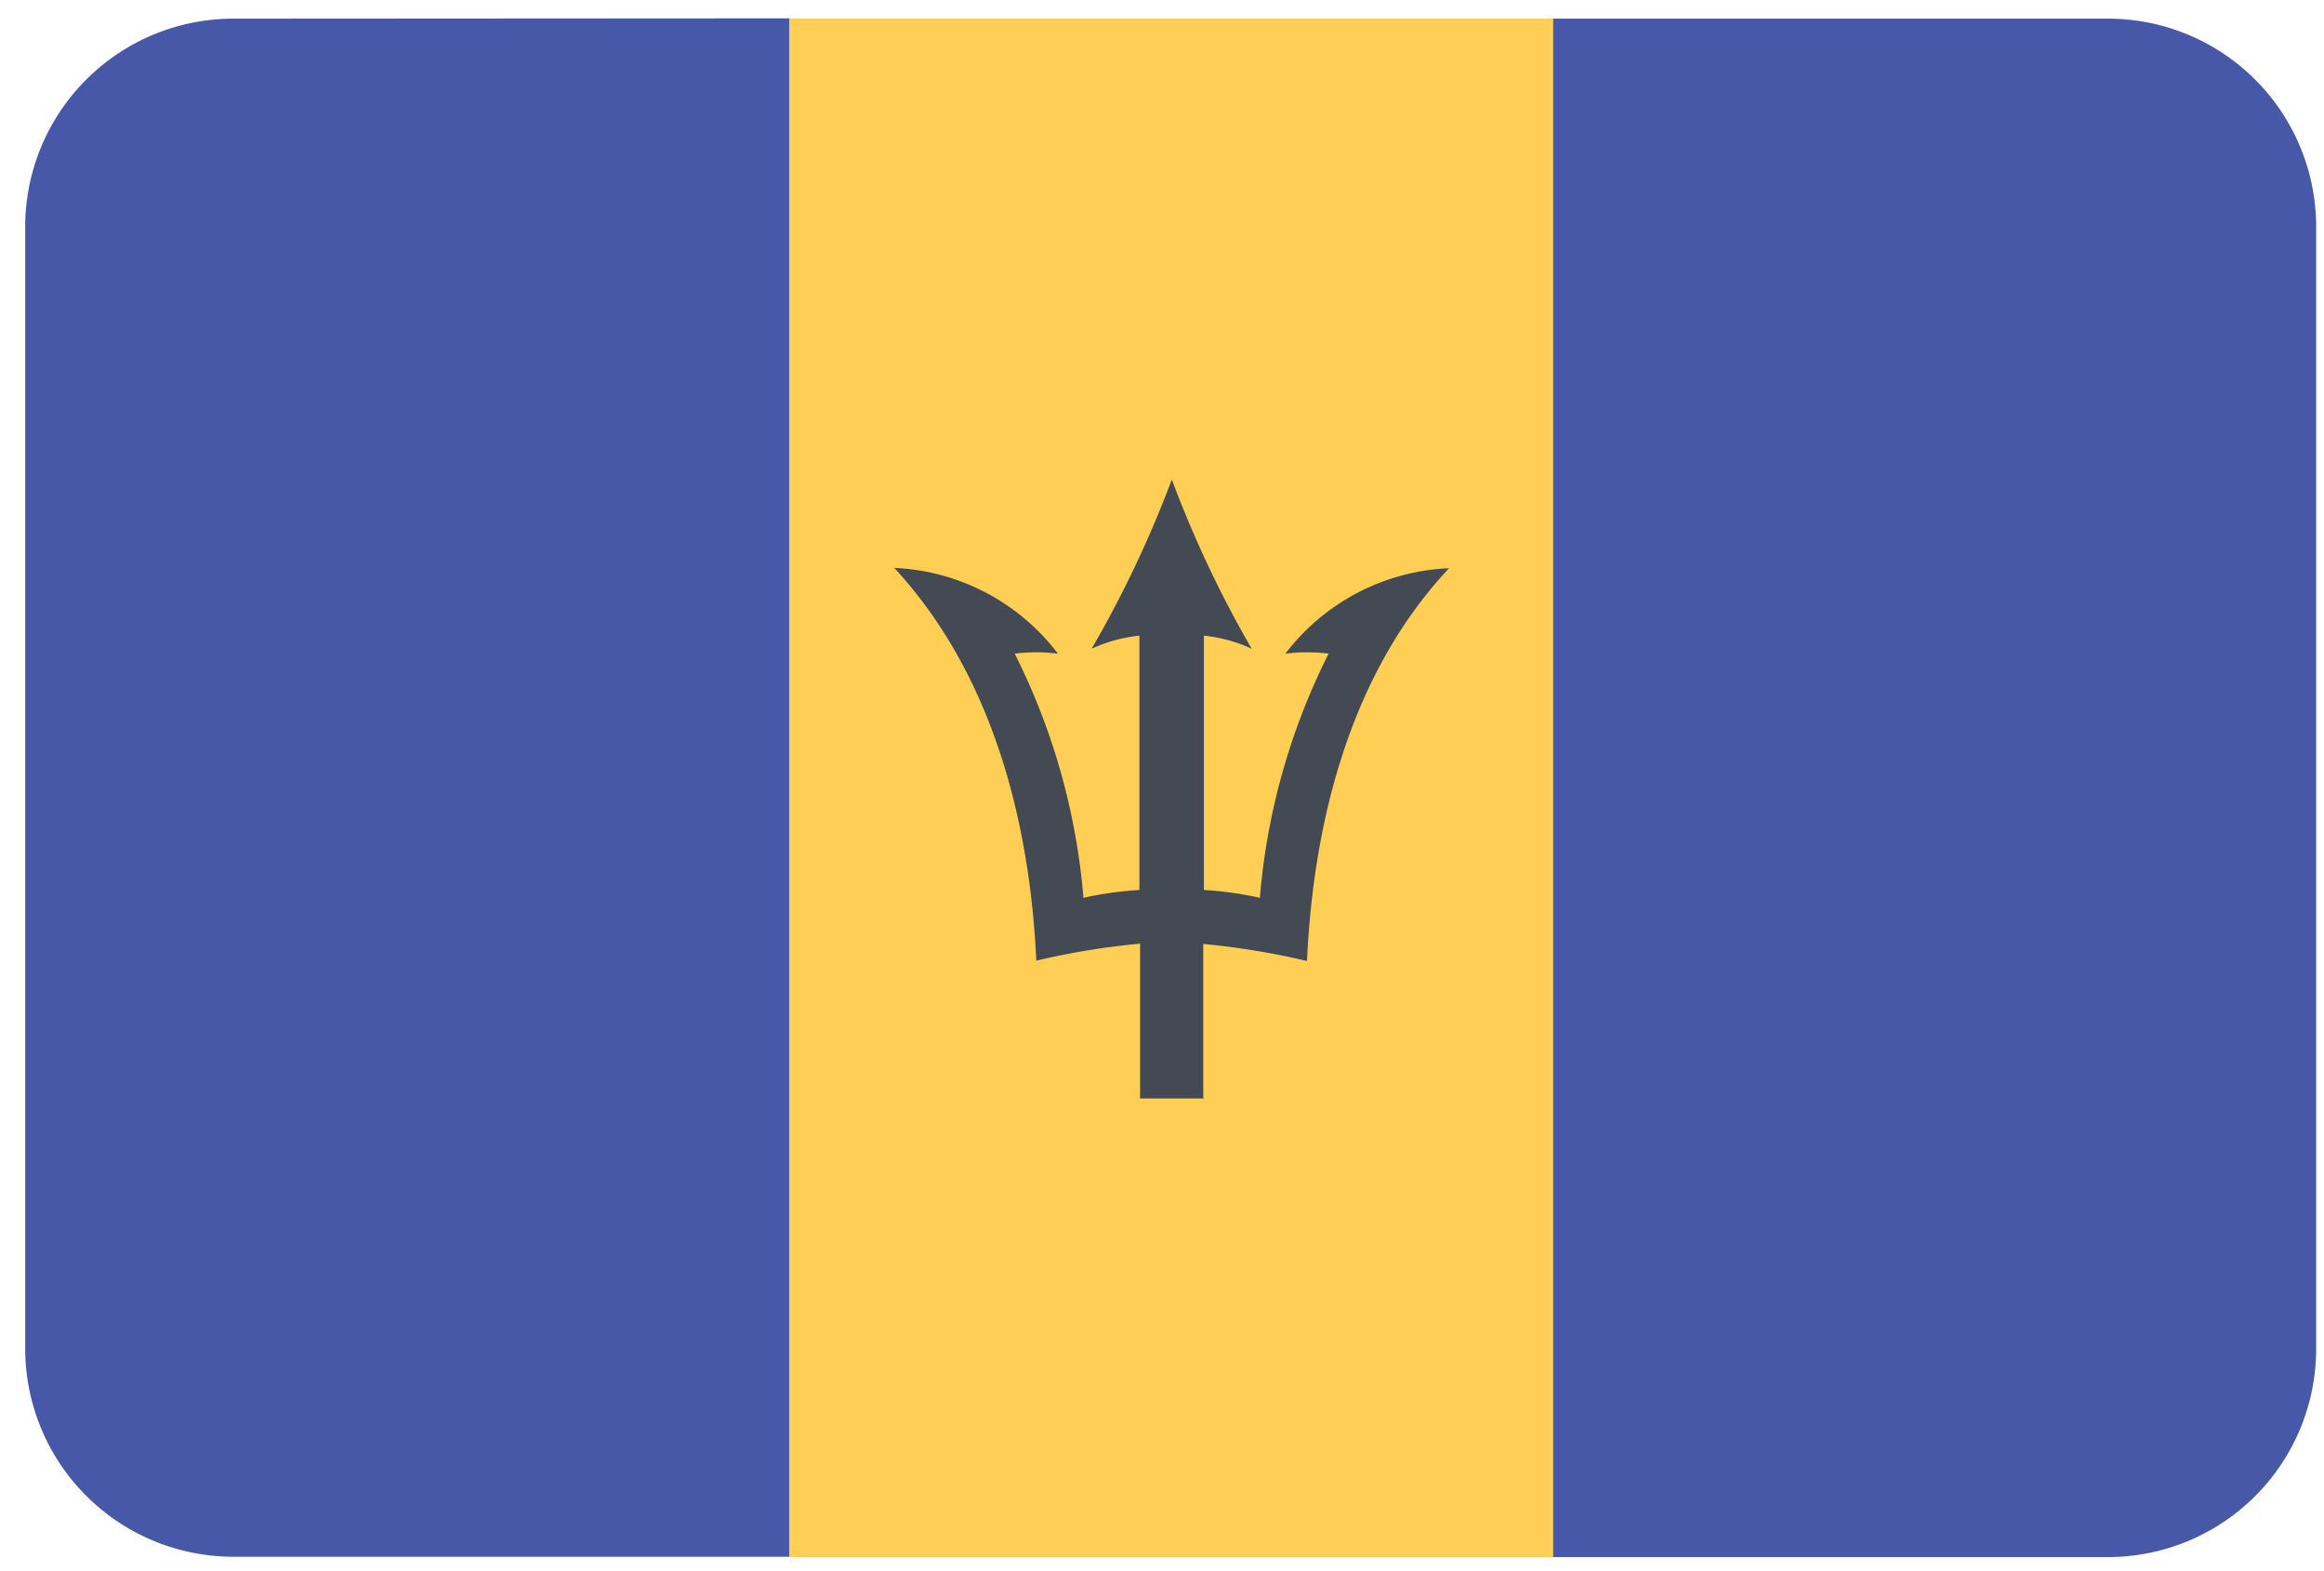
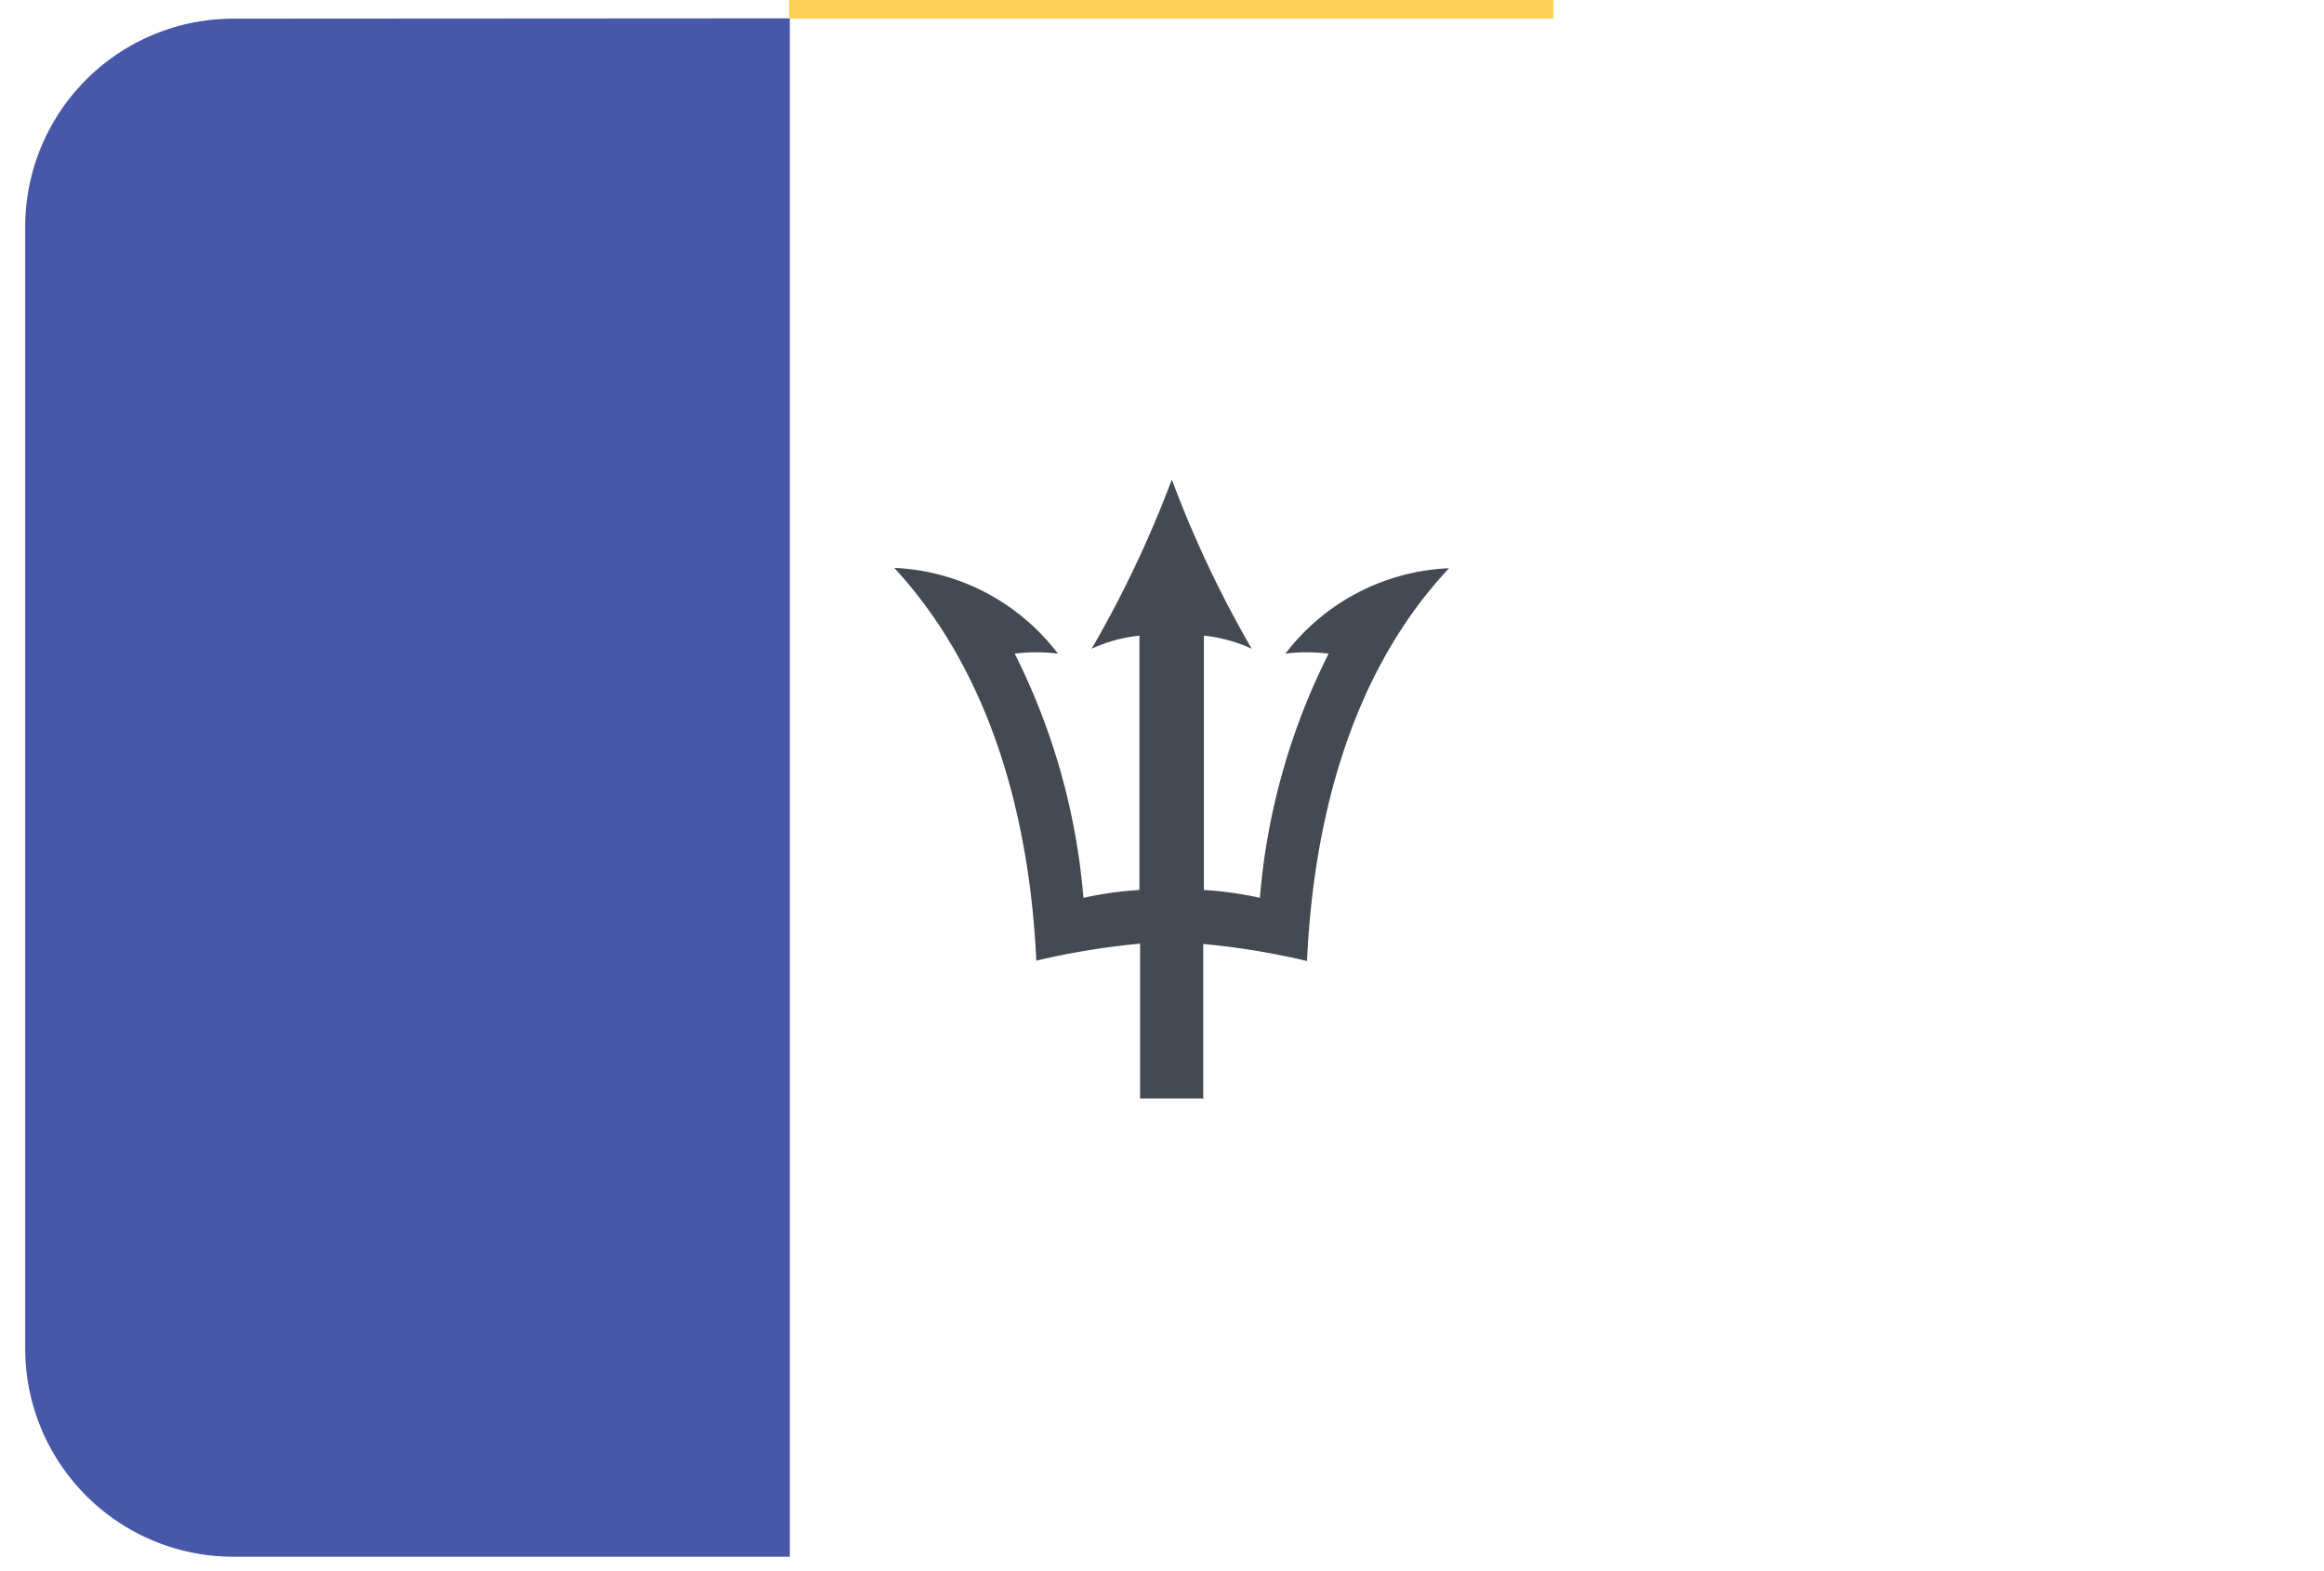
<svg xmlns="http://www.w3.org/2000/svg" width="71" height="48">
  <g fill="none" fill-rule="nonzero">
    <path fill="#4758A9" d="M7.13.57A6.36 6.36 0 0 0 .77 6.93V41.2a6.36 6.36 0 0 0 6.36 6.36h17v-47l-17 .01Z" />
-     <path fill="#FFCE54" d="M24.11.57v47h23.35v-47H24.11Z" />
-     <path fill="#4758A9" d="M64.4.57H47.45v47H64.4a6.36 6.36 0 0 0 6.36-6.36V6.93A6.36 6.36 0 0 0 64.4.57Z" />
+     <path fill="#FFCE54" d="M24.11.57h23.35v-47H24.11Z" />
    <path fill="#434A54" d="M36.76 33.57v-4.73a22.78 22.78 0 0 1 3.17.52c.19-4.14 1.27-8.73 4.34-12a6.64 6.64 0 0 0-5 2.61 5.3 5.3 0 0 1 1.32 0 20.29 20.29 0 0 0-2.1 7.46 10.76 10.76 0 0 0-1.71-.24v-7.77a4.6 4.6 0 0 1 1.46.4 34.18 34.18 0 0 1-2.44-5.17 34.18 34.18 0 0 1-2.45 5.17 4.6 4.6 0 0 1 1.46-.4v7.77a10.75 10.75 0 0 0-1.71.24 20.29 20.29 0 0 0-2.1-7.46 5.3 5.3 0 0 1 1.32 0 6.64 6.64 0 0 0-5-2.62c3.07 3.32 4.15 7.9 4.34 12a22.76 22.76 0 0 1 3.17-.52v4.73h2l-.07.01Z" />
  </g>
</svg>